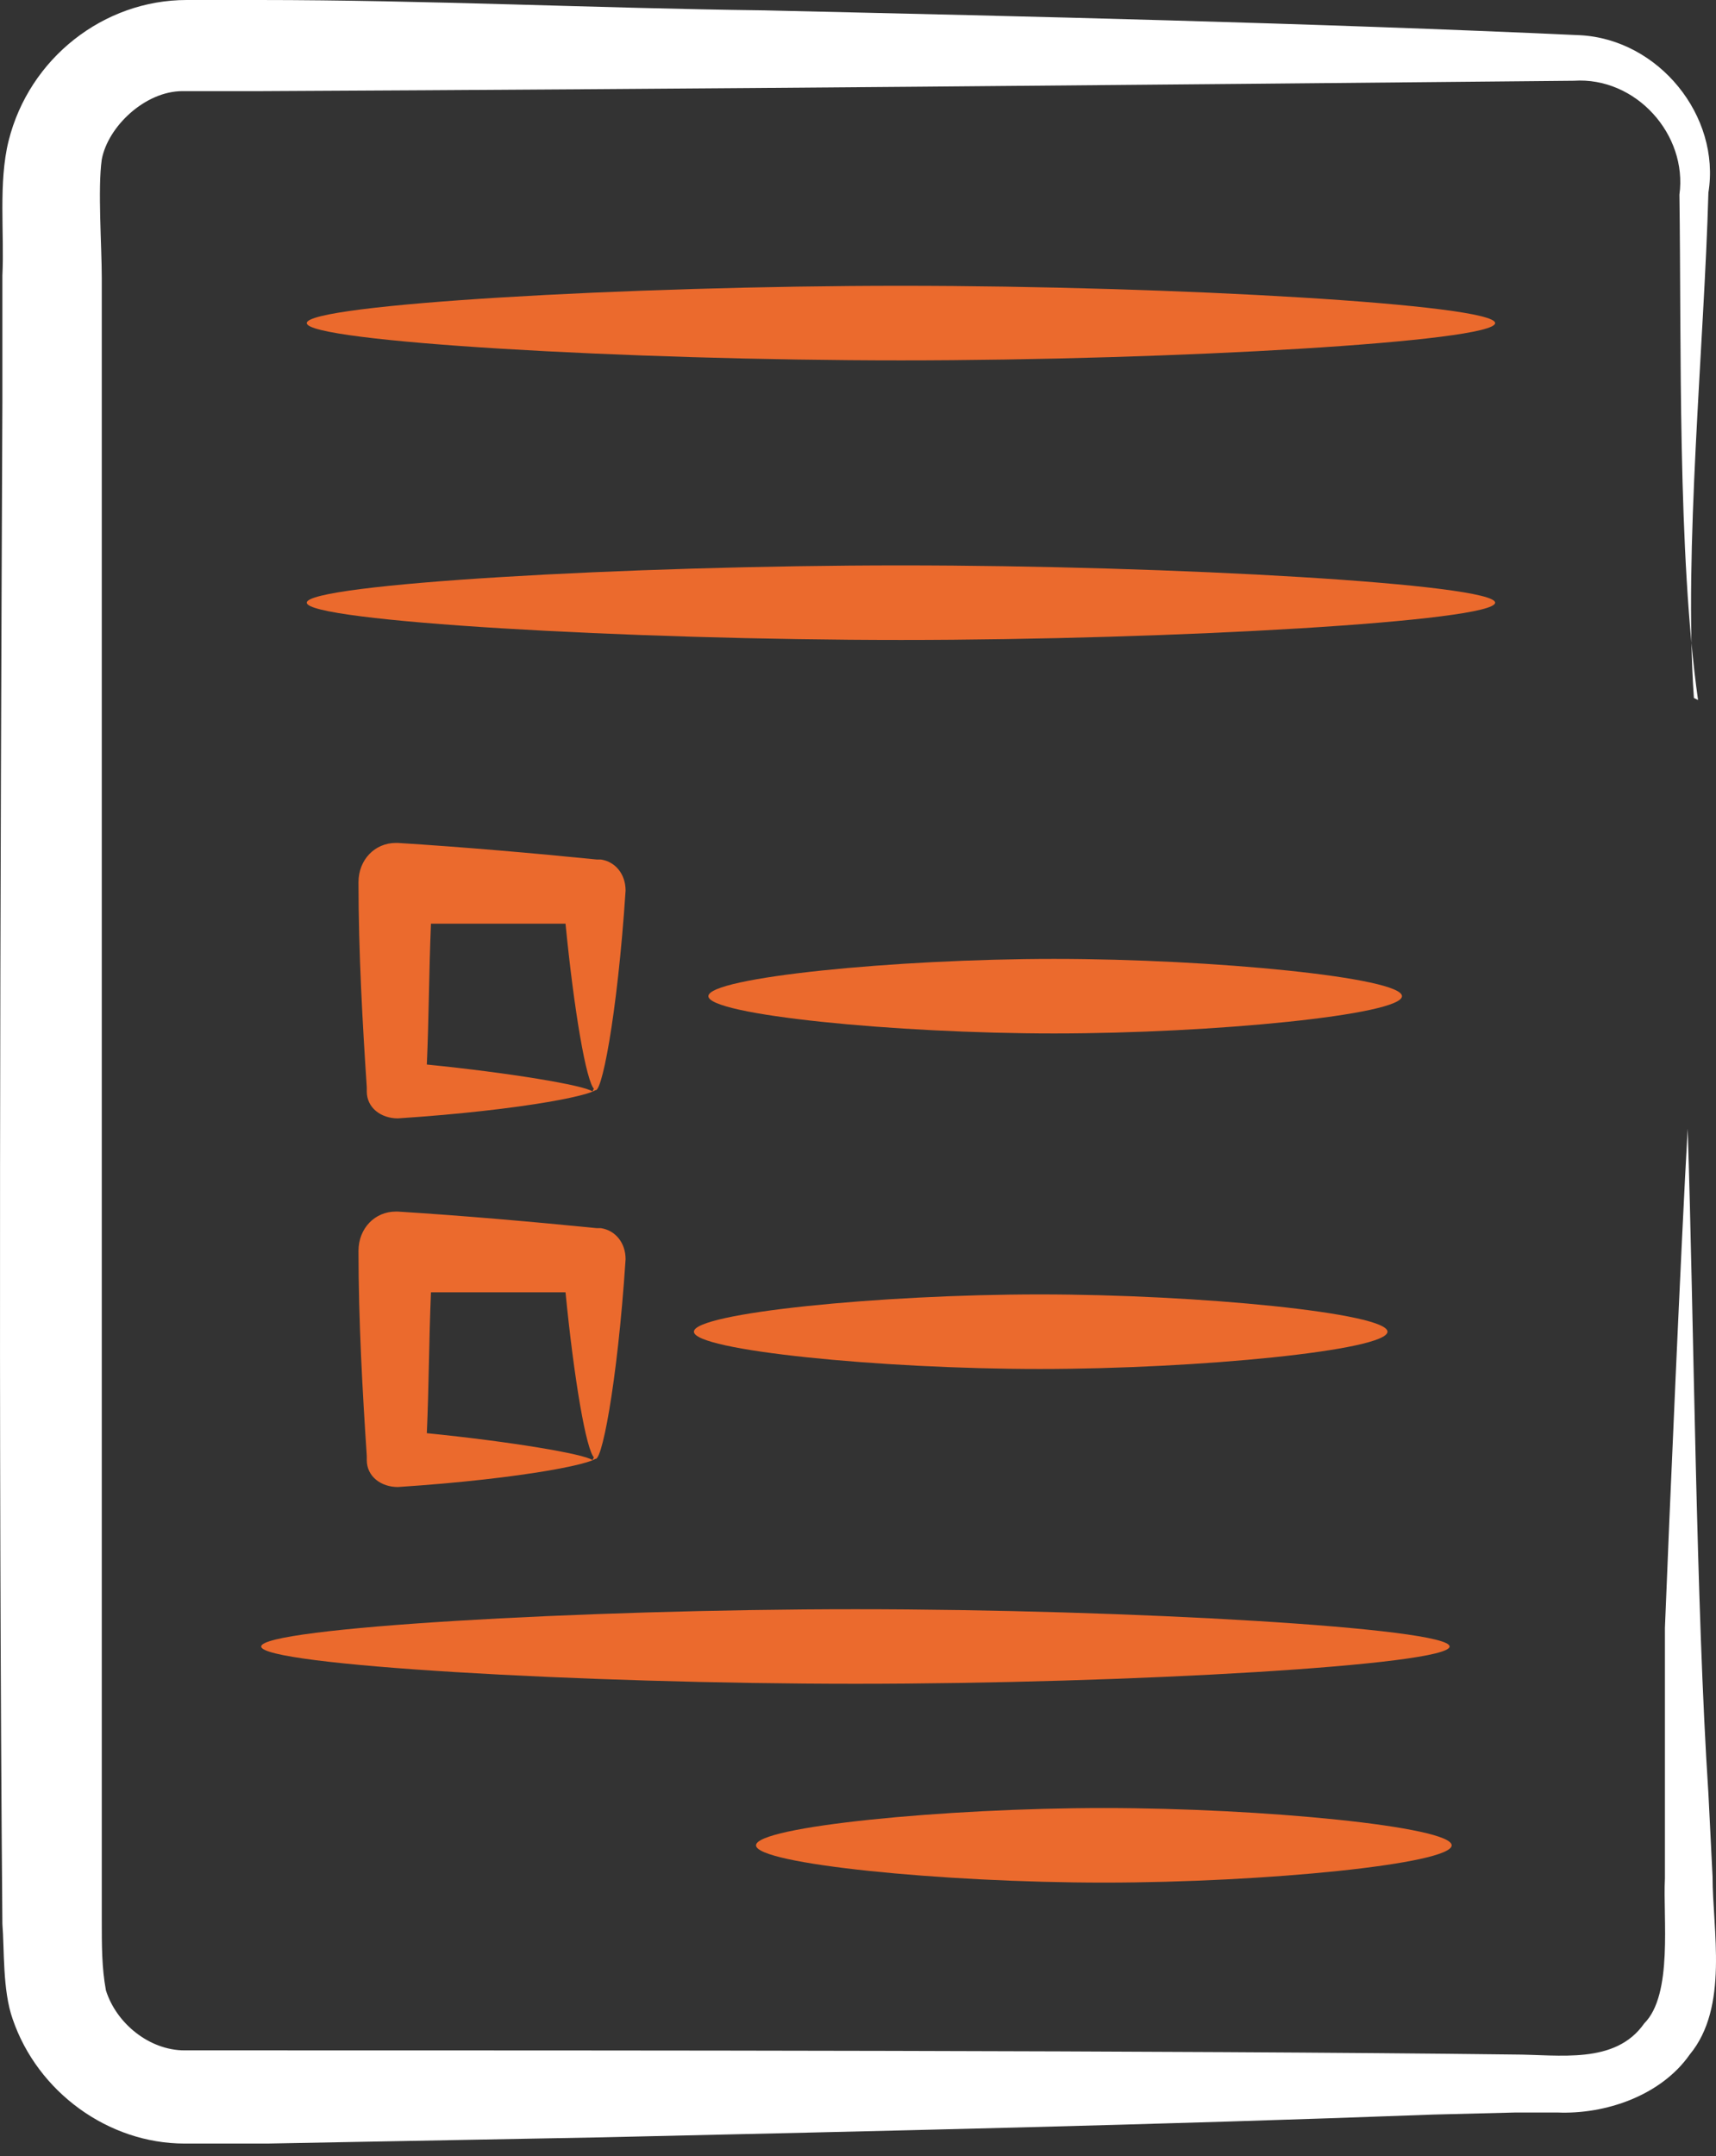
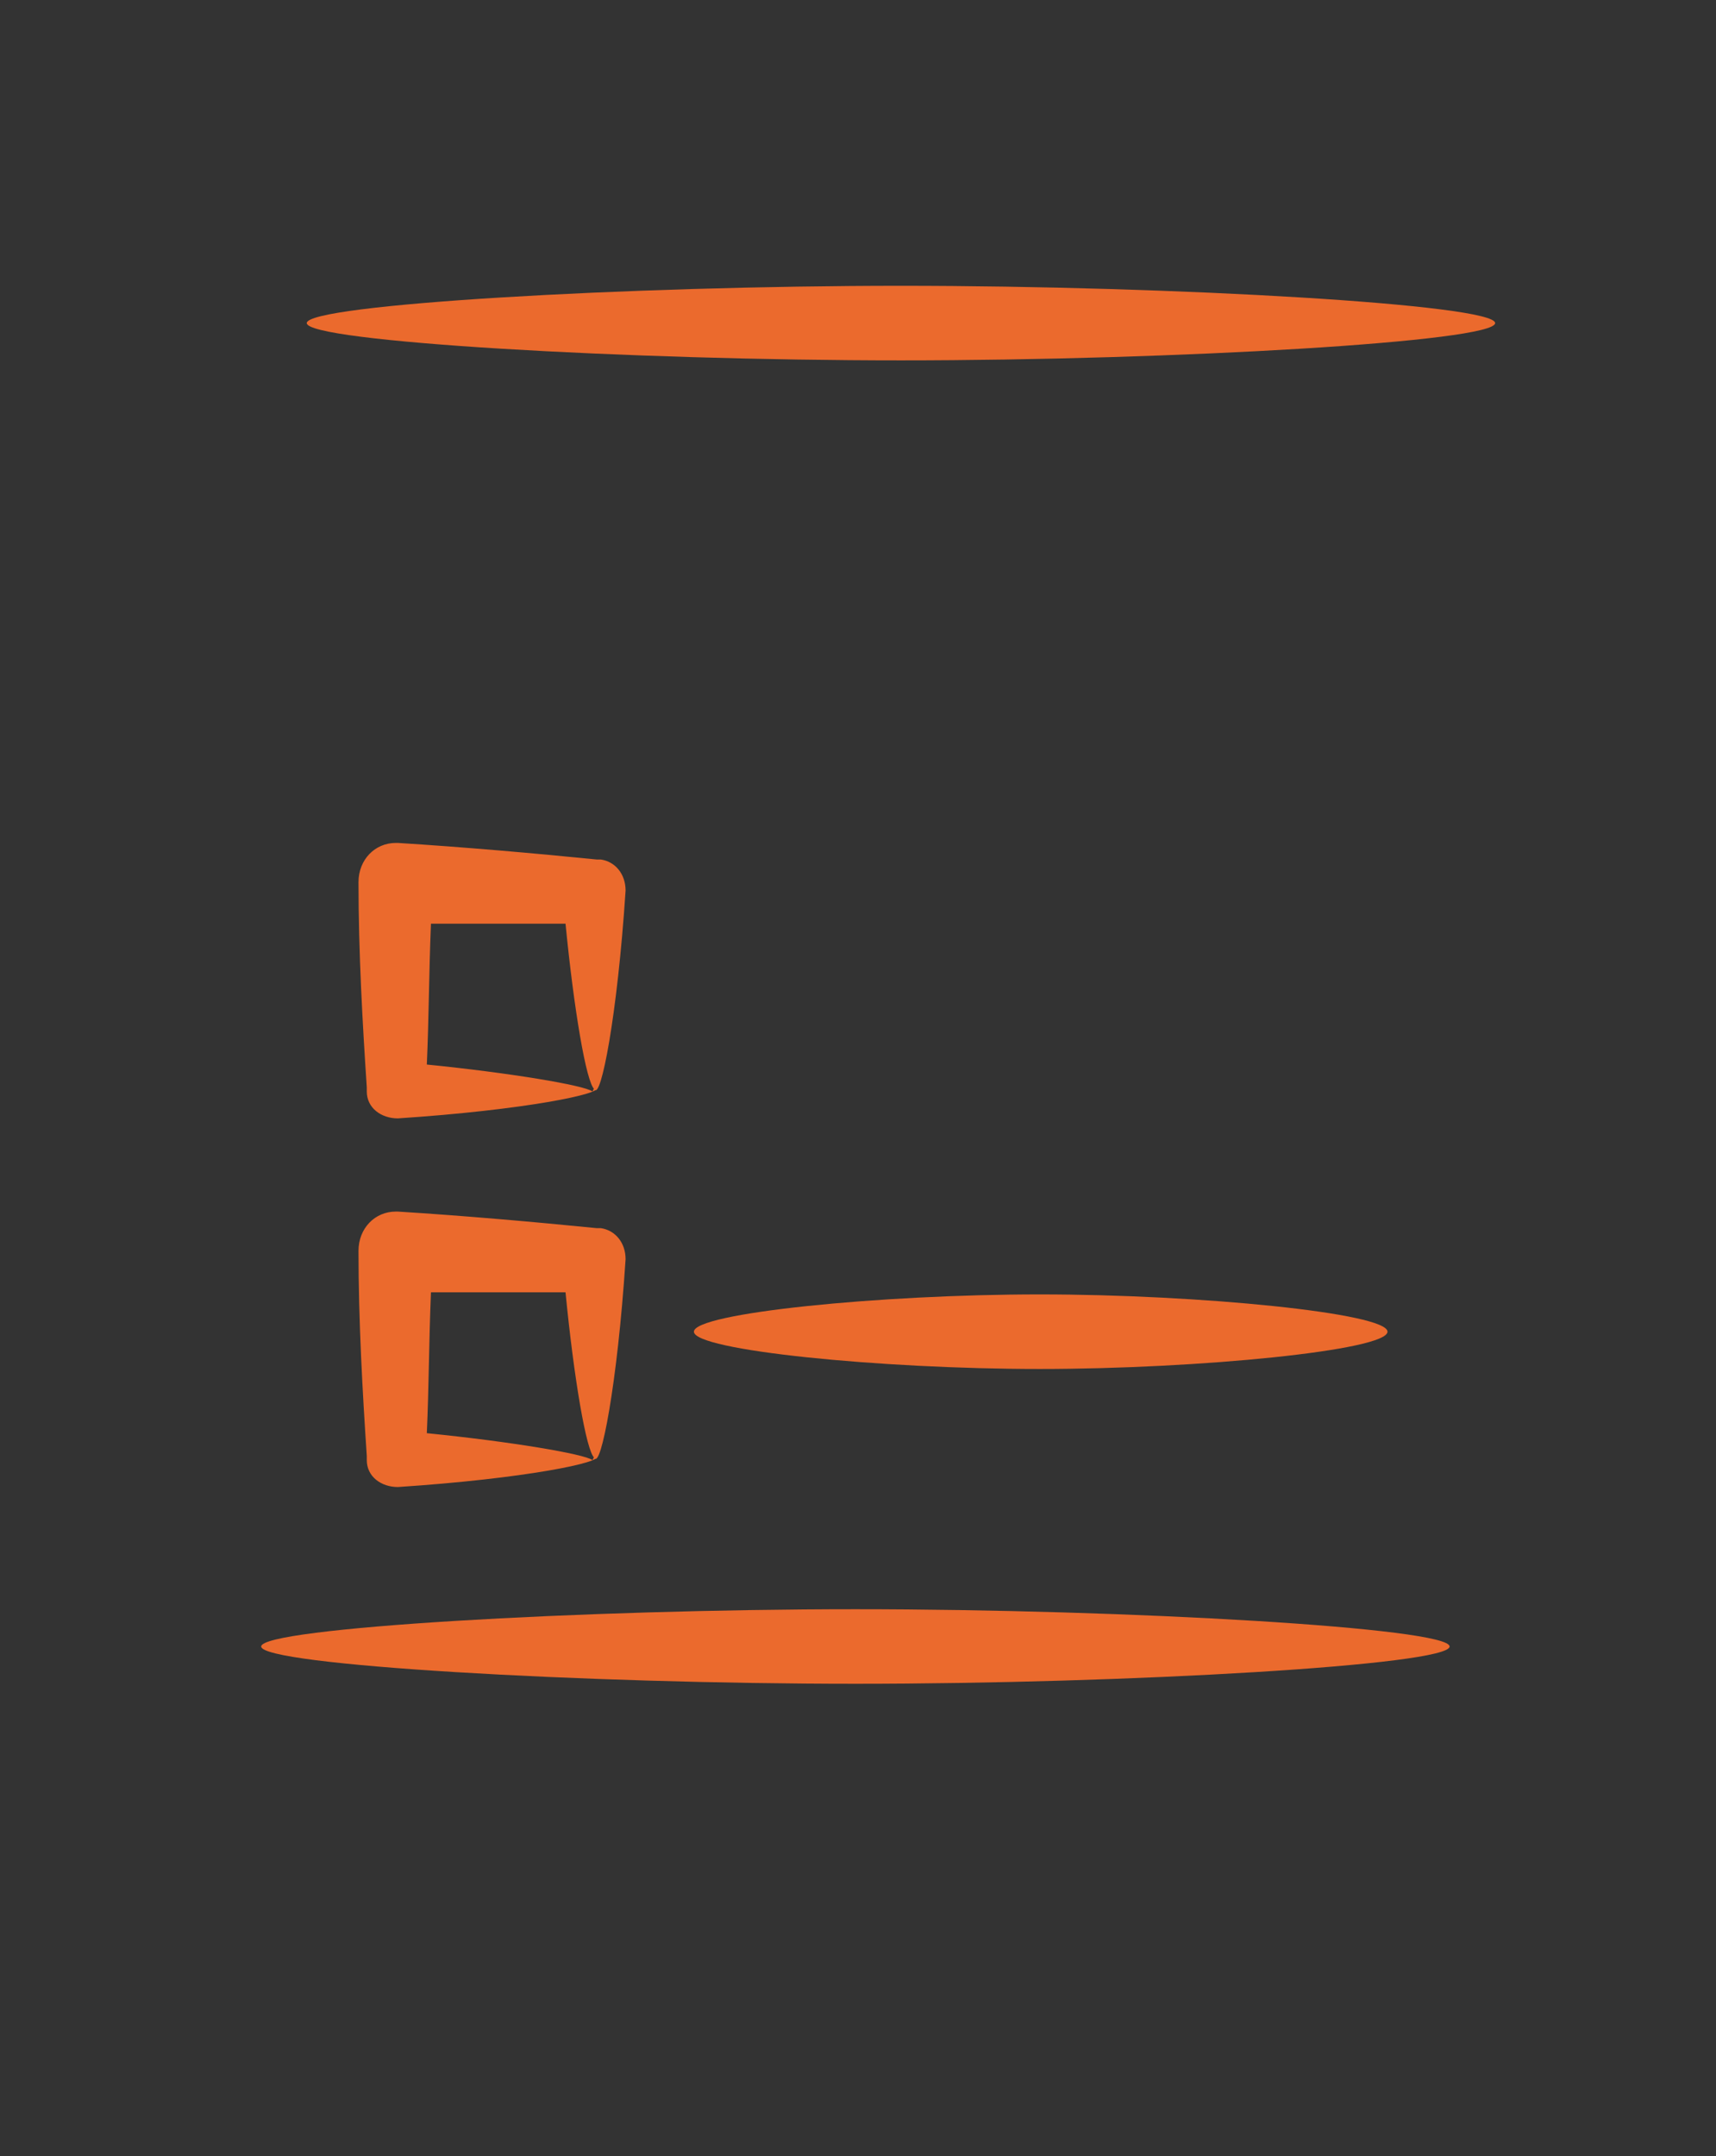
<svg xmlns="http://www.w3.org/2000/svg" fill="none" viewBox="0 0 82 103" height="103" width="82">
  <rect x="0" y="0" width="82" height="103" fill="#333333" stroke="none" />
  <path fill="#EB6A2D" d="M12.481 78.653C12.481 79.544 27.816 80.434 40.875 80.434C53.935 80.434 69.27 79.544 69.27 78.653C69.27 77.763 53.935 76.873 40.875 76.873C27.816 76.873 12.481 77.763 12.481 78.653Z" />
  <path fill="#EB6A2D" d="M28.311 52.139C27.915 51.842 24.353 51.248 20.396 50.853C20.495 48.676 20.495 46.499 20.594 44.125C22.77 44.125 24.947 44.125 27.024 44.125C27.42 48.181 28.014 51.743 28.41 52.04C28.706 52.535 29.498 48.577 29.894 42.542C29.894 41.751 29.399 41.157 28.706 41.058H28.509C25.541 40.761 22.177 40.465 19.011 40.267H18.912C17.922 40.267 17.131 41.058 17.131 42.146C17.131 45.51 17.329 48.973 17.527 51.941V52.139C17.527 52.93 18.219 53.425 19.011 53.425C25.046 53.029 28.904 52.238 28.509 51.941H28.41L28.311 52.139Z" />
-   <path fill="#EB6A2D" d="M36.127 88.151C36.127 89.041 45.031 89.932 52.748 89.932C60.465 89.932 69.369 89.041 69.369 88.151C69.369 87.26 60.366 86.37 52.748 86.37C45.13 86.37 36.127 87.26 36.127 88.151Z" />
-   <path fill="white" d="M81.142 33.44C80.153 26.416 80.351 16.423 80.252 9.3C80.647 6.431 78.174 3.661 75.206 3.858C54.43 4.056 33.258 4.254 12.481 4.353H9.414H9.018H8.722C6.941 4.353 5.16 6.035 4.863 7.618C4.665 9.003 4.863 11.773 4.863 13.257V19.292V43.432C4.863 57.481 4.863 77.565 4.863 91.812V91.614C4.863 92.999 4.863 93.988 5.061 95.077C5.556 96.659 7.139 97.946 8.821 97.946H12.778C29.003 97.946 56.111 97.946 72.337 98.144C74.513 98.144 77.185 98.638 78.57 96.659C79.955 95.275 79.46 91.614 79.559 89.734C79.559 85.876 79.559 81.621 79.559 77.763C79.757 72.717 80.351 59.064 80.647 53.92C80.944 63.022 81.043 76.675 81.637 85.678L81.835 89.635C81.835 92.207 82.626 95.868 80.746 98.144C79.361 100.122 76.69 101.013 74.415 100.914H72.436L68.478 101.013C55.32 101.507 41.865 101.804 28.706 102.101L12.778 102.398H8.821C5.16 102.398 1.796 99.924 0.609 96.462C0.114 95.077 0.213 93.098 0.114 91.911C-0.084 68.562 0.015 42.641 0.114 19.193V13.158C0.213 11.18 -0.084 8.706 0.411 6.728C1.4 2.77 4.962 0 8.919 0H9.315H12.382C20.396 0 28.509 0.396 36.522 0.495C49.483 0.791 62.443 1.088 75.503 1.682C79.262 1.88 82.23 5.54 81.637 9.201C81.439 16.423 80.45 26.317 80.944 33.341L81.142 33.44Z" />
  <path fill="#EB6A2D" d="M14.658 15.434C14.658 16.324 29.993 17.215 43.052 17.215C56.111 17.215 71.446 16.324 71.446 15.434C71.446 14.543 56.111 13.653 43.052 13.653C29.993 13.653 14.658 14.543 14.658 15.434Z" />
-   <path fill="#EB6A2D" d="M14.658 28.79C14.658 29.68 29.993 30.571 43.052 30.571C56.111 30.571 71.446 29.68 71.446 28.79C71.446 27.9 56.111 27.009 43.052 27.009C29.993 27.009 14.658 27.9 14.658 28.79Z" />
  <path fill="#EB6A2D" d="M28.311 69.749C27.915 69.452 24.353 68.859 20.396 68.463C20.495 66.286 20.495 64.11 20.594 61.735C22.77 61.735 24.947 61.735 27.024 61.735C27.42 65.792 28.014 69.353 28.41 69.65C28.706 70.145 29.498 66.188 29.894 60.153C29.894 59.361 29.399 58.767 28.706 58.668H28.509C25.541 58.372 22.177 58.075 19.011 57.877H18.912C17.922 57.877 17.131 58.668 17.131 59.757C17.131 63.12 17.329 66.583 17.527 69.551V69.749C17.527 70.541 18.219 71.035 19.011 71.035C25.046 70.64 28.904 69.848 28.509 69.551H28.41L28.311 69.749Z" />
-   <path fill="#EB6A2D" d="M33.851 47.587C33.851 48.478 42.755 49.368 50.373 49.368C57.991 49.368 66.994 48.478 66.994 47.587C66.994 46.697 57.991 45.807 50.373 45.807C42.755 45.807 33.851 46.697 33.851 47.587Z" />
  <path fill="#EB6A2D" d="M33.159 63.615C33.159 64.506 42.063 65.396 49.681 65.396C57.299 65.396 66.302 64.506 66.302 63.615C66.302 62.725 57.299 61.834 49.681 61.834C42.063 61.834 33.159 62.725 33.159 63.615Z" />
</svg>